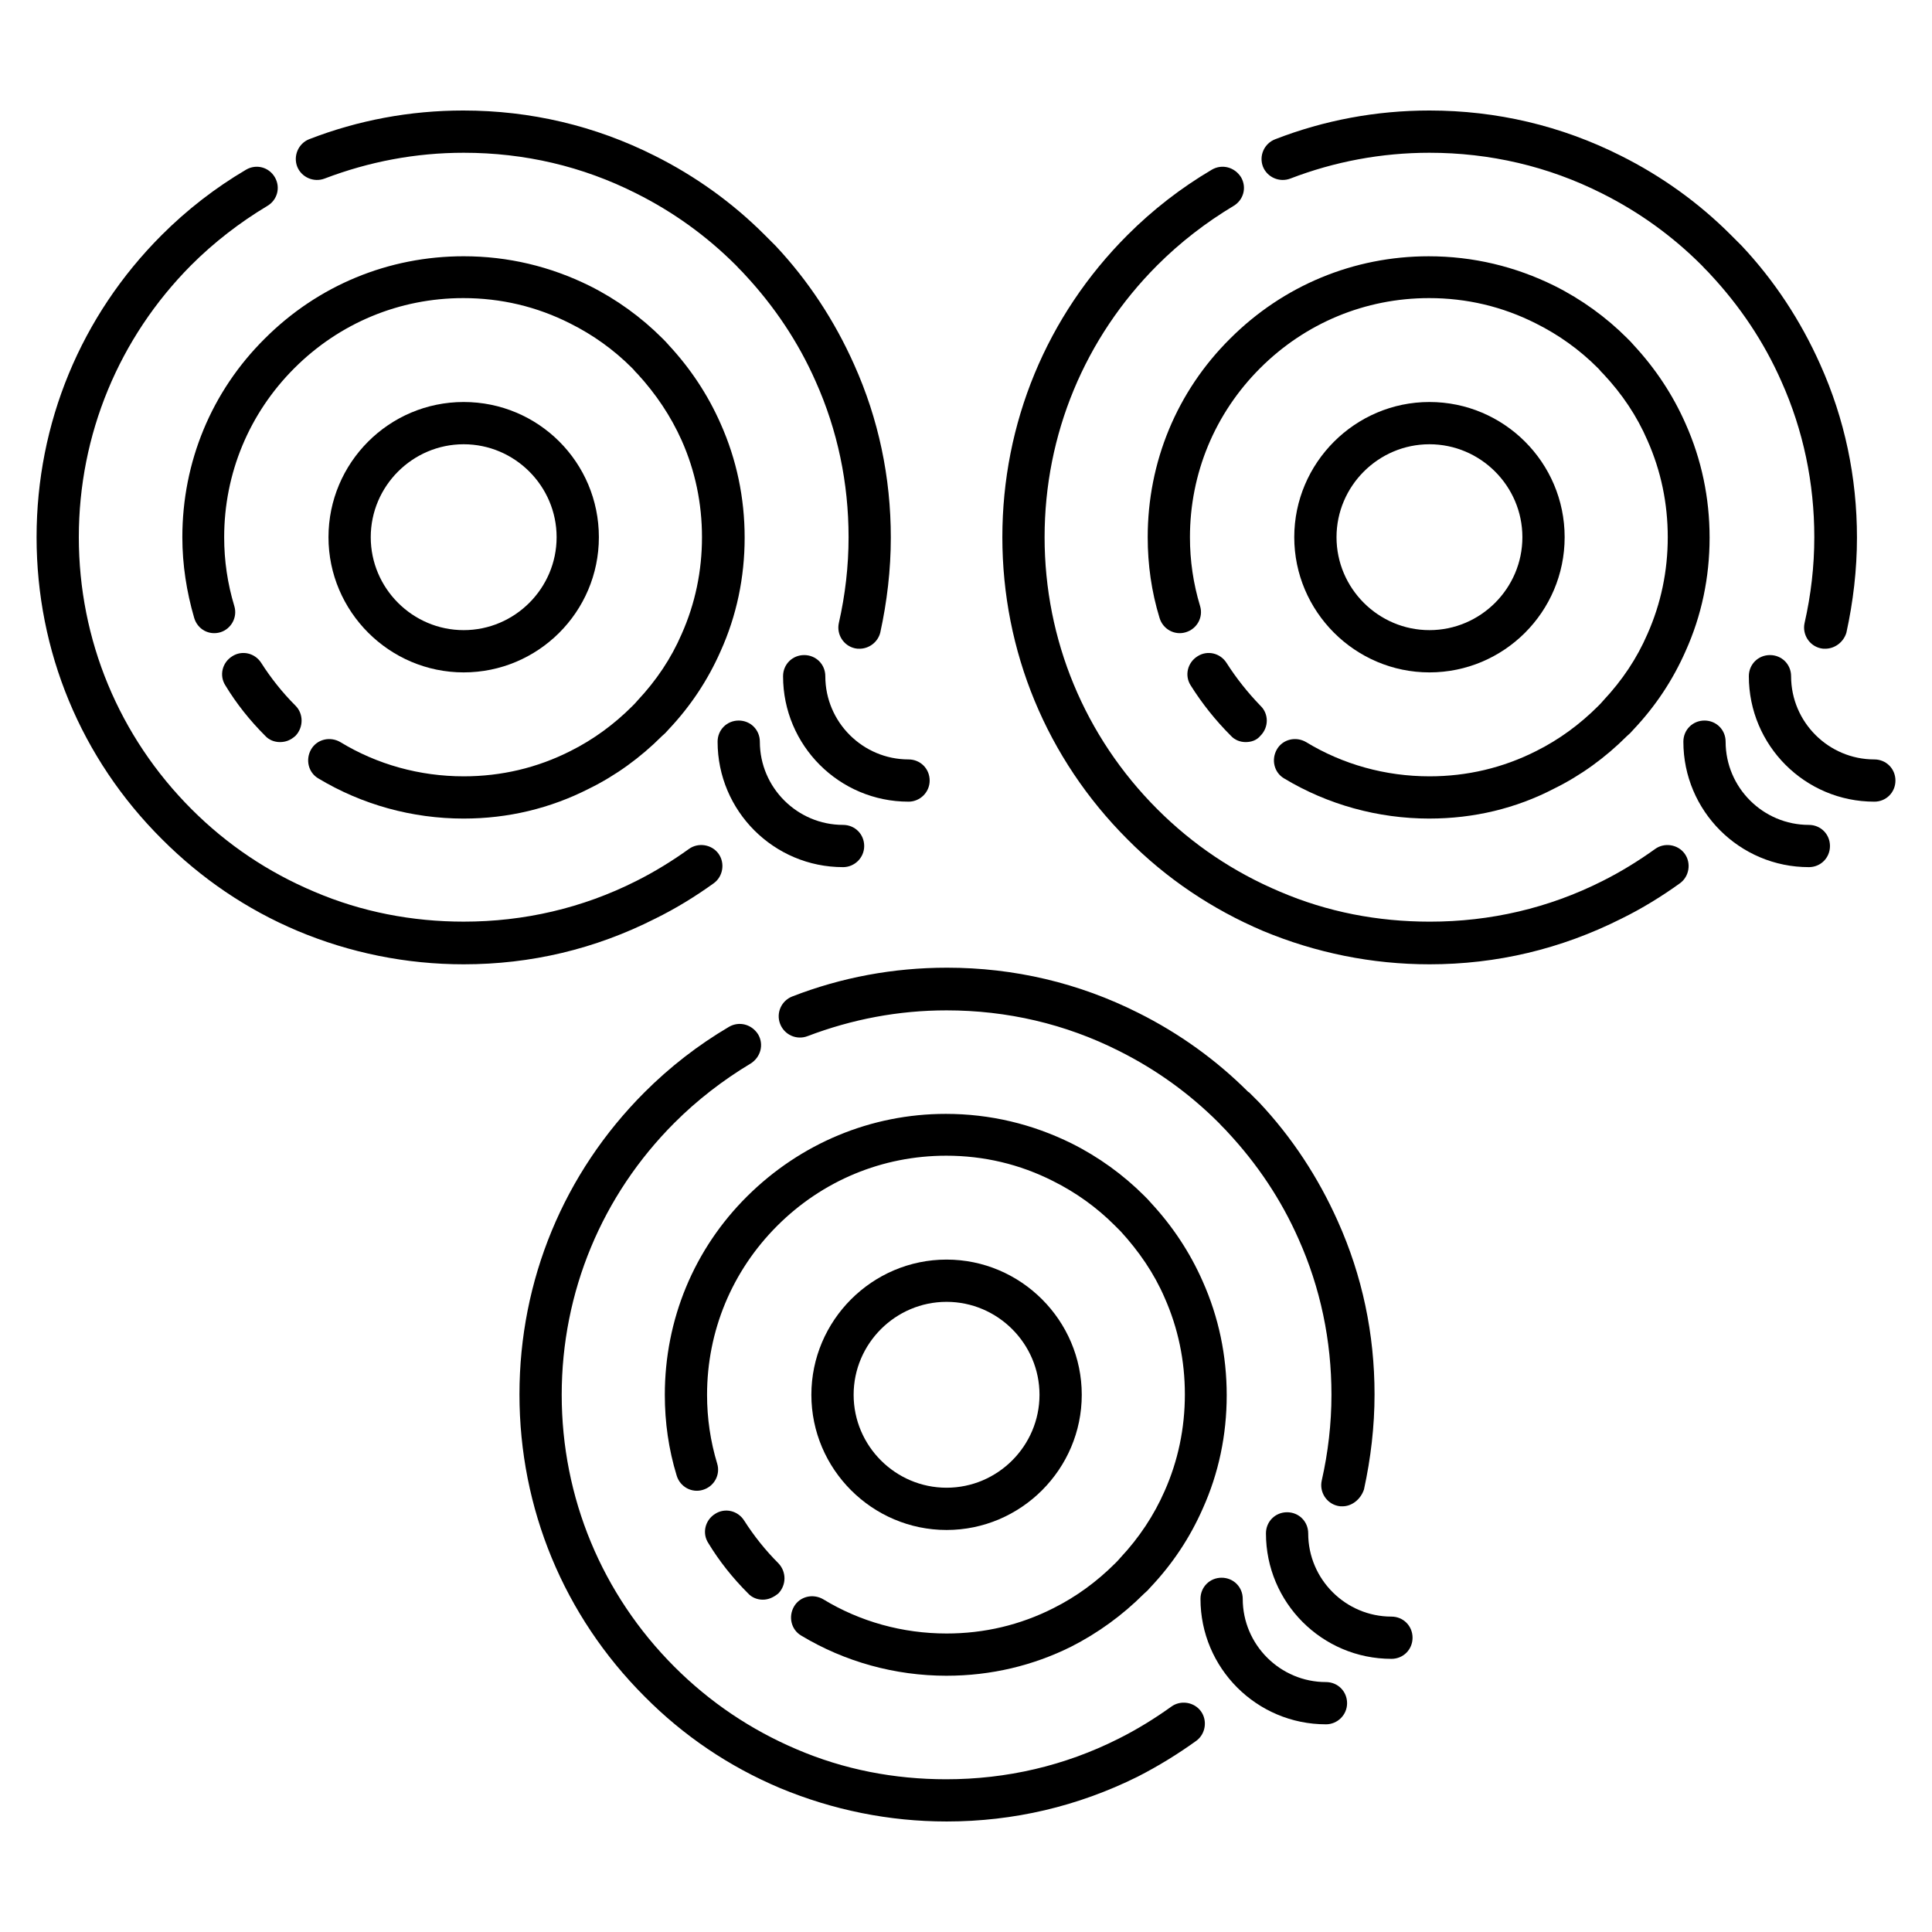
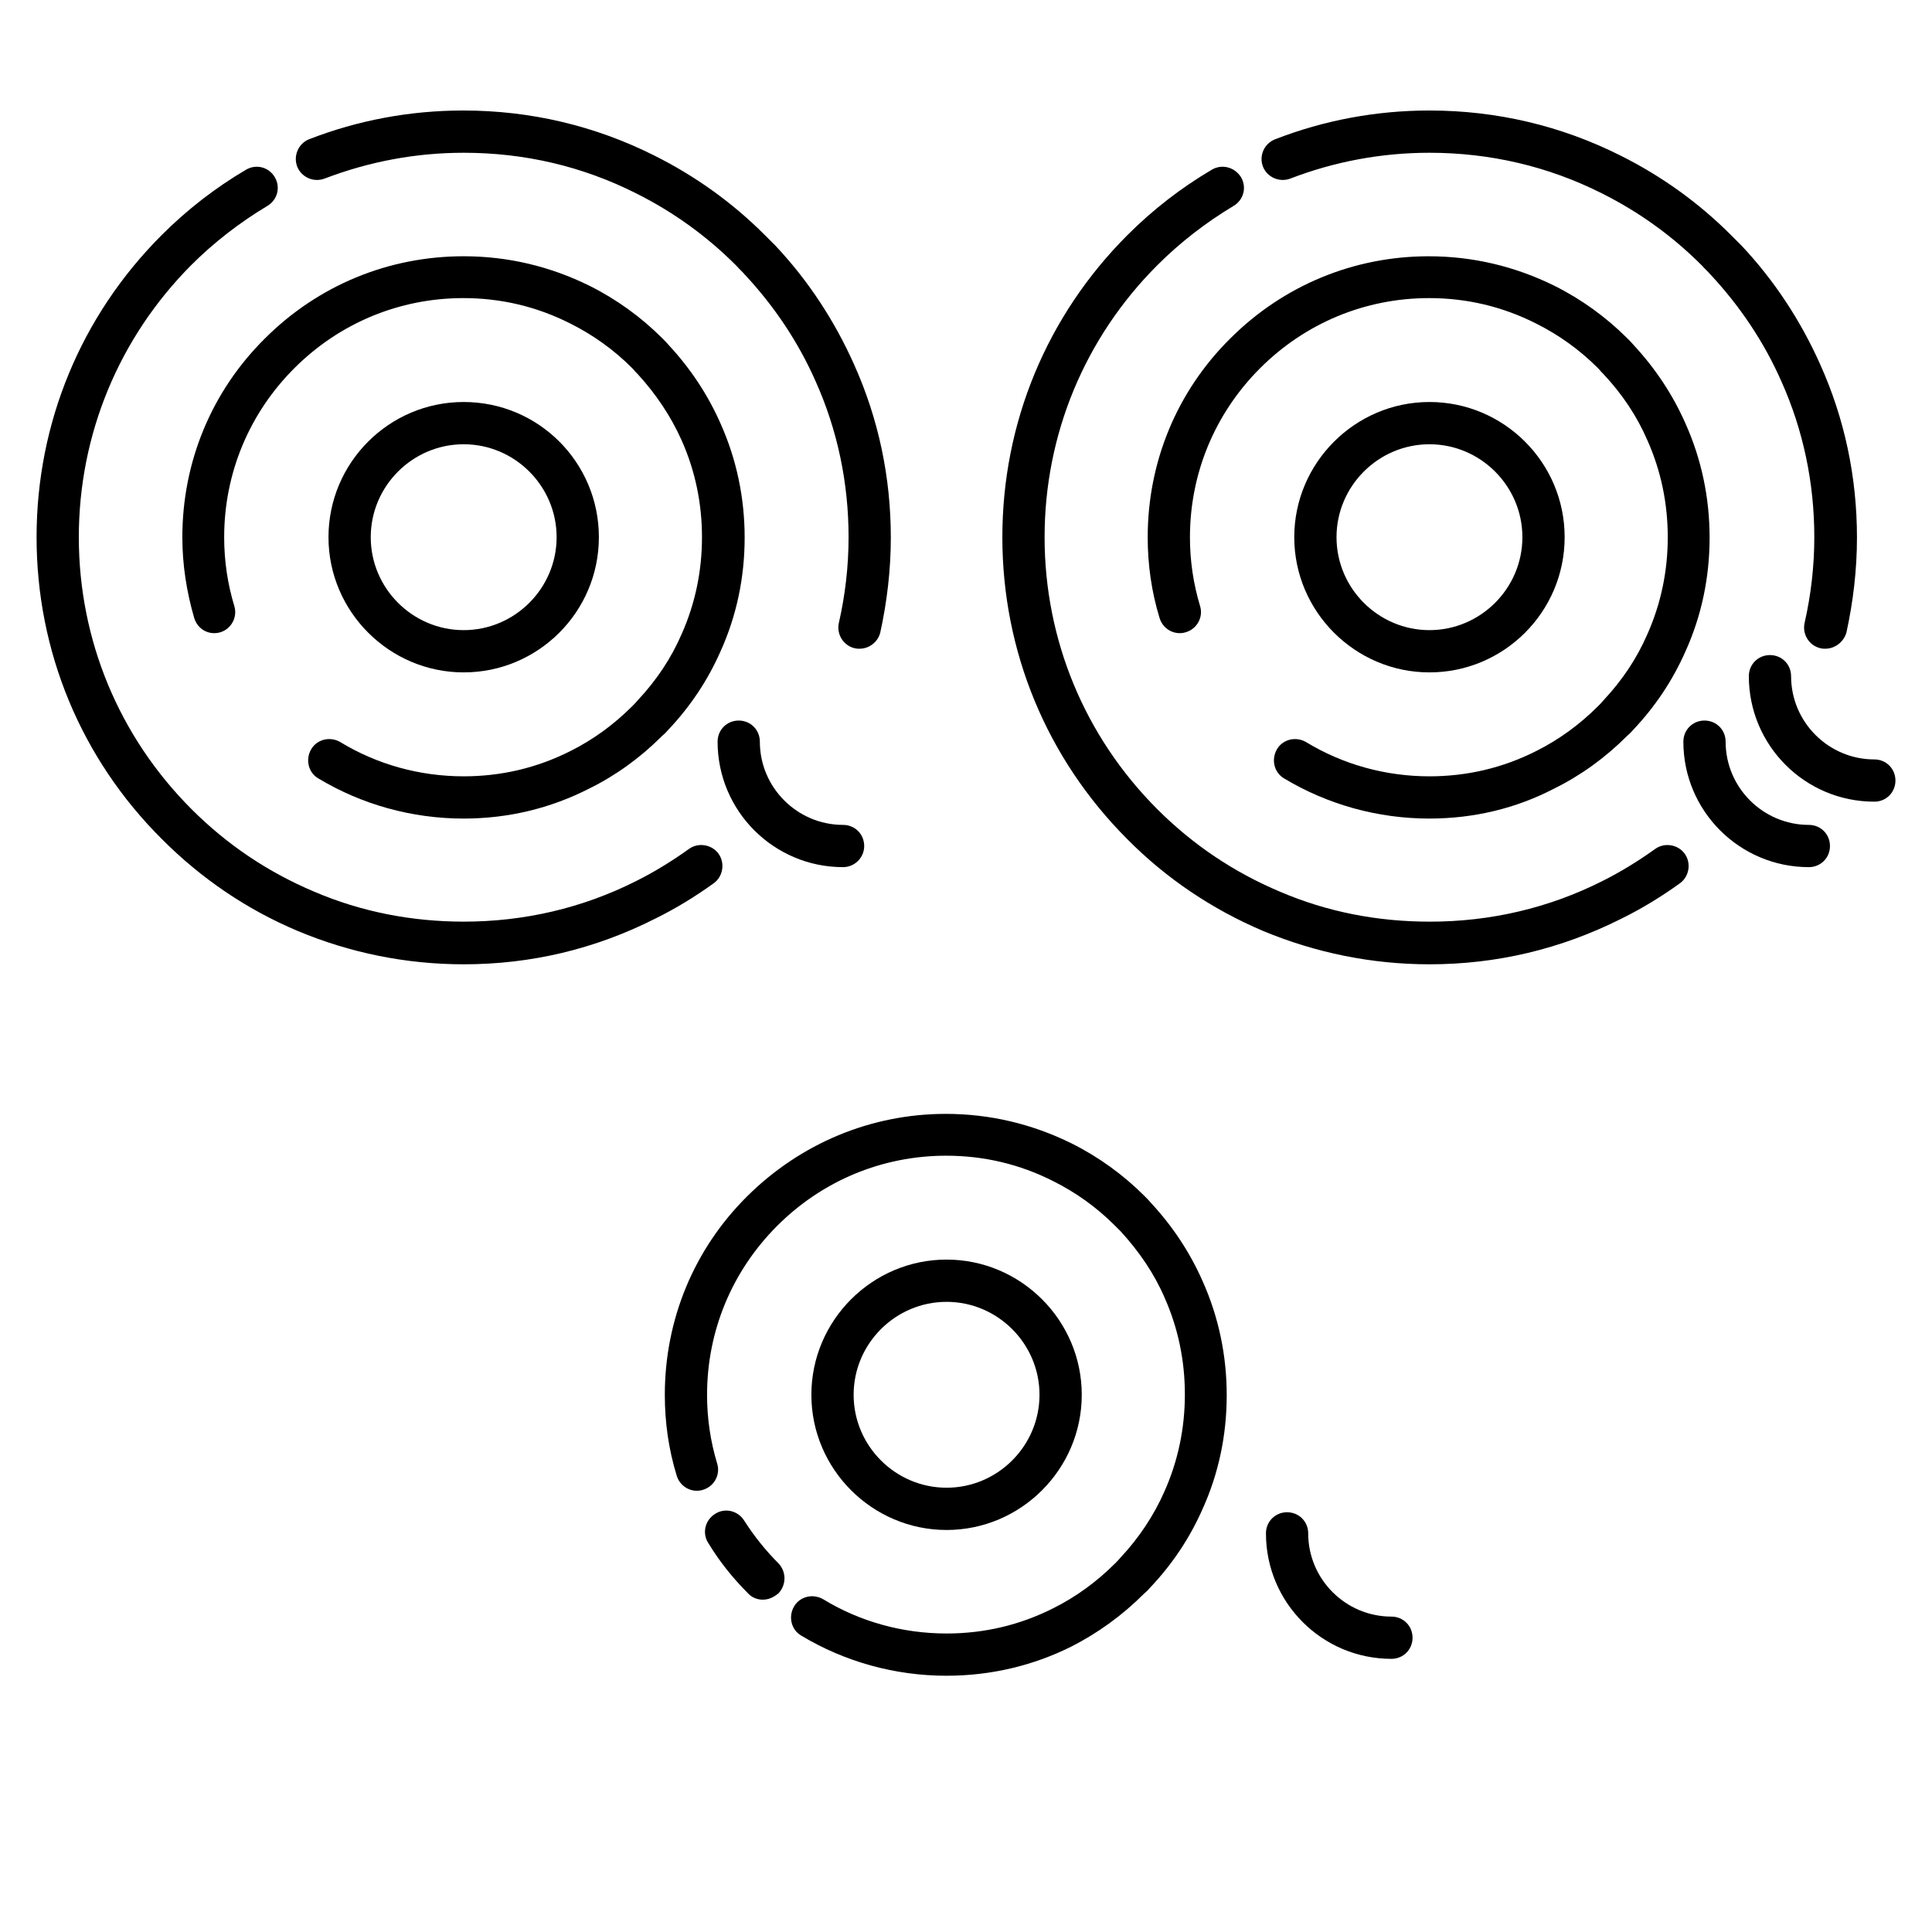
<svg xmlns="http://www.w3.org/2000/svg" fill="#000000" width="800px" height="800px" version="1.1" viewBox="144 144 512 512">
  <g>
    <path d="m266.88 360.93c-13.66 0-26.98-3.695-38.512-10.637-2.688-1.566-3.469-5.039-1.902-7.727s5.039-3.469 7.727-1.902c9.742 5.934 21.047 9.07 32.691 9.07 9.965 0 19.48-2.238 28.324-6.719 6.047-3.023 11.531-7.055 16.348-11.867 0.449-0.449 1.008-1.008 1.457-1.566 4.926-5.262 8.844-11.082 11.645-17.578 3.582-8.062 5.375-16.684 5.375-25.637 0-8.957-1.793-17.578-5.375-25.637-2.91-6.492-6.828-12.316-11.645-17.578-0.449-0.449-0.895-0.895-1.23-1.344-0.113-0.113-0.223-0.223-0.336-0.336-4.812-4.812-10.301-8.734-16.348-11.754-8.844-4.477-18.359-6.719-28.324-6.719-16.906 0-32.805 6.606-44.781 18.586-11.98 11.98-18.586 27.879-18.586 44.781 0 6.269 0.895 12.316 2.688 18.25 0.895 2.91-0.785 6.047-3.695 6.941-3.023 0.895-6.047-0.785-6.941-3.805-2.016-6.941-3.137-14.105-3.137-21.383 0-19.93 7.727-38.625 21.832-52.621 14.102-14.113 32.801-21.836 52.727-21.836 11.754 0 22.953 2.688 33.363 7.836 7.164 3.582 13.66 8.285 19.258 13.883l0.227 0.227c0.449 0.449 1.008 1.008 1.566 1.68 5.711 6.156 10.301 13.098 13.66 20.711 4.254 9.516 6.383 19.703 6.383 30.23 0 10.523-2.129 20.711-6.383 30.117-3.359 7.613-7.949 14.555-13.77 20.711-0.559 0.672-1.121 1.23-1.793 1.793-5.711 5.711-12.203 10.41-19.258 13.883-10.301 5.258-21.496 7.945-33.254 7.945z" />
-     <path d="m218.18 340.66c-1.457 0-2.91-0.559-3.918-1.68-4.031-4.031-7.613-8.508-10.523-13.324-1.68-2.574-0.895-6.047 1.793-7.727 2.574-1.68 6.047-0.895 7.727 1.793 2.574 4.031 5.598 7.836 9.07 11.309 2.129 2.129 2.129 5.711 0 7.949-1.352 1.234-2.695 1.68-4.148 1.68z" />
    <path d="m266.88 399.55c-15.227 0-30.117-3.023-44-8.844-13.547-5.711-25.527-13.883-35.938-24.293-21.496-21.387-33.25-49.824-33.25-80.051 0-30.23 11.754-58.664 33.141-80.051 6.719-6.719 14.219-12.539 22.391-17.352 2.688-1.566 6.047-0.672 7.613 2.016 1.566 2.688 0.672 6.047-2.016 7.613-7.277 4.367-14.105 9.629-20.152 15.676-19.145 19.25-29.781 44.891-29.781 72.098s10.637 52.844 29.895 72.102c9.406 9.406 20.266 16.684 32.469 21.832 12.539 5.375 25.973 7.949 39.633 7.949 16.012 0 31.461-3.582 45.68-10.746 4.926-2.465 9.629-5.375 13.996-8.508 2.465-1.793 6.047-1.23 7.836 1.23 1.793 2.465 1.23 6.047-1.23 7.836-4.812 3.469-10.078 6.719-15.562 9.406-15.902 8.055-32.918 12.086-50.723 12.086zm104.91-83.633c-0.449 0-0.785 0-1.23-0.113-3.023-0.672-4.926-3.695-4.254-6.719 1.68-7.391 2.574-15.004 2.574-22.727 0-14.332-2.91-28.324-8.734-41.312-4.59-10.41-10.973-19.93-18.809-28.324-0.672-0.785-1.457-1.457-2.129-2.238l-0.223-0.223c-7.727-7.727-16.57-14.105-26.422-19.031-14.219-7.164-29.559-10.746-45.68-10.746-12.762 0-25.078 2.352-36.836 6.828-2.91 1.121-6.156-0.336-7.277-3.137-1.121-2.91 0.336-6.156 3.137-7.277 12.988-5.039 26.758-7.613 40.863-7.613 17.801 0 34.93 4.031 50.719 11.98 10.746 5.375 20.602 12.426 29.109 20.938l0.223 0.223c0.895 0.895 1.793 1.793 2.688 2.688 8.734 9.293 15.676 19.93 20.824 31.461 6.492 14.441 9.742 29.895 9.742 45.902 0 8.508-1.008 17.016-2.801 25.191-0.672 2.57-3.019 4.25-5.484 4.25z" />
    <path d="m266.88 322.19c-19.703 0-35.828-16.121-35.828-35.828 0-19.703 16.012-35.828 35.828-35.828s35.828 16.012 35.828 35.828c0 19.82-16.121 35.828-35.828 35.828zm0-60.457c-13.547 0-24.629 11.082-24.629 24.629s11.082 24.629 24.629 24.629 24.629-11.082 24.629-24.629c0.004-13.543-11.082-24.629-24.629-24.629z" />
-     <path d="m384.77 356.45c-18.359 0-33.25-14.891-33.25-33.25 0-3.137 2.465-5.598 5.598-5.598 3.137 0 5.598 2.465 5.598 5.598 0 12.203 9.965 22.055 22.055 22.055 3.137 0 5.598 2.465 5.598 5.598 0 3.137-2.574 5.598-5.598 5.598z" />
    <path d="m367.42 373.8c-18.359 0-33.25-14.891-33.25-33.25 0-3.137 2.465-5.598 5.598-5.598 3.137 0 5.598 2.465 5.598 5.598 0 12.203 9.965 22.055 22.055 22.055 3.137 0 5.598 2.465 5.598 5.598s-2.574 5.598-5.598 5.598z" />
    <path d="m522.82 322.19c-19.703 0-35.828-16.121-35.828-35.828 0-19.703 16.121-35.828 35.828-35.828 19.703 0 35.828 16.012 35.828 35.828-0.004 19.82-16.125 35.828-35.828 35.828zm0-60.457c-13.547 0-24.629 11.082-24.629 24.629s11.082 24.629 24.629 24.629 24.629-11.082 24.629-24.629c0-13.543-11.082-24.629-24.629-24.629z" />
    <path d="m522.82 360.93c-13.66 0-26.98-3.695-38.512-10.637-2.688-1.566-3.469-5.039-1.902-7.727s5.039-3.469 7.727-1.902c9.742 5.934 21.047 9.07 32.691 9.07 9.965 0 19.48-2.238 28.324-6.719 6.047-3.023 11.531-7.055 16.348-11.867 0.449-0.449 1.008-1.008 1.457-1.566 4.926-5.262 8.844-11.082 11.645-17.578 3.582-8.062 5.375-16.684 5.375-25.637 0-8.957-1.793-17.578-5.375-25.637-2.801-6.492-6.719-12.316-11.645-17.578-0.449-0.449-0.895-0.895-1.23-1.344-0.113-0.113-0.223-0.223-0.336-0.336-4.812-4.812-10.301-8.734-16.348-11.754-8.844-4.477-18.359-6.719-28.324-6.719-16.906 0-32.805 6.606-44.781 18.586-11.98 11.98-18.586 27.879-18.586 44.781 0 6.269 0.895 12.316 2.688 18.25 0.895 2.91-0.785 6.047-3.805 6.941-2.91 0.895-6.047-0.785-6.941-3.805-2.129-6.941-3.137-14.105-3.137-21.383 0-19.93 7.727-38.625 21.832-52.621 14.105-14.105 32.805-21.832 52.621-21.832 11.754 0 22.953 2.688 33.363 7.836 7.164 3.582 13.66 8.285 19.258 13.883l0.113 0.113s0 0.113 0.113 0.113c0.449 0.449 1.008 1.008 1.566 1.68 5.711 6.156 10.301 13.098 13.66 20.711 4.254 9.516 6.383 19.703 6.383 30.23 0 10.523-2.129 20.711-6.383 30.117-3.359 7.613-7.949 14.555-13.77 20.711-0.559 0.672-1.121 1.23-1.793 1.793-5.711 5.711-12.203 10.41-19.258 13.883-10.09 5.254-21.285 7.941-33.039 7.941z" />
-     <path d="m474.11 340.66c-1.457 0-2.91-0.559-3.918-1.68-4.031-4.031-7.613-8.508-10.637-13.324-1.68-2.574-0.895-6.047 1.793-7.727 2.574-1.68 6.047-0.895 7.727 1.793 2.574 4.031 5.598 7.836 8.957 11.309 2.238 2.129 2.238 5.711 0 7.949-1.012 1.234-2.465 1.68-3.922 1.68z" />
    <path d="m522.82 399.55c-15.227 0-30.117-3.023-44.109-8.844-13.434-5.711-25.637-13.883-35.938-24.293-21.383-21.383-33.141-49.82-33.141-80.051s11.754-58.664 33.141-80.051c6.719-6.719 14.219-12.539 22.391-17.352 2.688-1.566 6.047-0.672 7.727 2.016 1.566 2.688 0.672 6.047-2.016 7.613-7.277 4.367-14.105 9.629-20.152 15.676-19.258 19.258-29.895 44.895-29.895 72.102 0 27.207 10.637 52.844 29.895 72.102 9.406 9.406 20.266 16.684 32.469 21.832 12.539 5.375 25.863 7.949 39.746 7.949 16.012 0 31.461-3.582 45.68-10.746 4.926-2.465 9.629-5.375 13.996-8.508 2.465-1.793 6.047-1.23 7.836 1.23 1.793 2.465 1.23 6.047-1.23 7.836-4.812 3.469-10.078 6.719-15.562 9.406-16.016 8.051-33.035 12.082-50.836 12.082zm104.9-83.633c-0.449 0-0.785 0-1.23-0.113-3.023-0.672-4.926-3.695-4.254-6.719 1.68-7.391 2.574-15.004 2.574-22.727 0-14.332-2.91-28.324-8.734-41.312-4.59-10.41-10.973-19.93-18.809-28.324-0.672-0.785-1.457-1.457-2.129-2.238-0.113-0.113-0.113-0.113-0.223-0.223-7.727-7.727-16.57-14.105-26.422-19.031-14.219-7.164-29.668-10.746-45.68-10.746-12.762 0-25.191 2.352-36.836 6.828-2.91 1.121-6.156-0.336-7.277-3.137-1.121-2.91 0.336-6.156 3.246-7.277 12.988-5.039 26.758-7.613 40.863-7.613 17.801 0 34.93 4.031 50.719 11.98 10.746 5.375 20.602 12.426 29.109 20.938l2.91 2.91c8.734 9.293 15.676 19.93 20.824 31.461 6.492 14.441 9.742 29.895 9.742 45.902 0 8.508-1.008 17.016-2.801 25.191-0.777 2.57-3.129 4.25-5.594 4.25z" />
    <path d="m640.71 356.45c-18.359 0-33.25-14.891-33.25-33.25 0-3.137 2.465-5.598 5.598-5.598 3.137 0 5.598 2.465 5.598 5.598 0 12.203 9.965 22.055 22.055 22.055 3.137 0 5.598 2.465 5.598 5.598 0 3.137-2.461 5.598-5.598 5.598z" />
    <path d="m623.36 373.8c-18.359 0-33.25-14.891-33.25-33.25 0-3.137 2.465-5.598 5.598-5.598 3.137 0 5.598 2.465 5.598 5.598 0 12.203 9.965 22.055 22.055 22.055 3.137 0 5.598 2.465 5.598 5.598s-2.465 5.598-5.598 5.598z" />
    <path d="m394.85 549.46c-19.703 0-35.828-16.121-35.828-35.828 0-19.703 16.121-35.828 35.828-35.828 19.703 0 35.828 16.121 35.828 35.828 0 19.707-16.121 35.828-35.828 35.828zm0-60.457c-13.547 0-24.629 11.082-24.629 24.629 0 13.547 11.082 24.629 24.629 24.629s24.629-11.082 24.629-24.629c0.004-13.543-11.082-24.629-24.629-24.629z" />
    <path d="m394.85 588.09c-13.66 0-26.98-3.695-38.512-10.637-2.688-1.566-3.469-5.039-1.902-7.727s5.039-3.469 7.727-1.902c9.742 5.934 21.047 9.07 32.691 9.07 9.965 0 19.48-2.238 28.324-6.719 6.047-3.023 11.531-7.055 16.348-11.867 0.559-0.559 1.008-1.008 1.457-1.566 4.926-5.262 8.844-11.195 11.645-17.578 3.582-8.062 5.375-16.684 5.375-25.637 0-8.957-1.793-17.578-5.375-25.637-2.801-6.492-6.828-12.316-11.645-17.578-0.449-0.449-0.895-0.895-1.23-1.23-0.113-0.113-0.223-0.223-0.336-0.336-4.812-4.812-10.301-8.734-16.348-11.754-8.844-4.477-18.359-6.719-28.324-6.719-16.906 0-32.805 6.606-44.781 18.586-11.98 11.98-18.586 27.879-18.586 44.781 0 6.269 0.895 12.316 2.688 18.25 0.895 2.91-0.785 6.047-3.805 6.941-2.91 0.895-6.047-0.785-6.941-3.805-2.129-6.941-3.137-14.105-3.137-21.383 0-19.93 7.727-38.625 21.832-52.621 14.105-13.996 32.805-21.832 52.621-21.832 11.754 0 22.953 2.688 33.363 7.836 7.164 3.582 13.66 8.285 19.258 13.883l0.113 0.113 0.113 0.113c0.449 0.449 1.008 1.008 1.566 1.68 5.711 6.156 10.301 13.098 13.66 20.711 4.254 9.516 6.383 19.703 6.383 30.23 0 10.523-2.129 20.711-6.383 30.117-3.359 7.613-7.949 14.555-13.77 20.711-0.559 0.672-1.121 1.23-1.793 1.793-5.711 5.711-12.203 10.41-19.258 13.996-10.086 5.031-21.281 7.715-33.039 7.715z" />
    <path d="m346.15 567.93c-1.457 0-2.91-0.559-3.918-1.68-4.031-4.031-7.613-8.508-10.523-13.324-1.68-2.574-0.895-6.047 1.793-7.727 2.574-1.68 6.047-0.895 7.727 1.793 2.574 4.031 5.598 7.836 9.07 11.309 2.129 2.238 2.129 5.711 0 7.949-1.352 1.121-2.695 1.68-4.148 1.68z" />
-     <path d="m394.85 626.71c-15.227 0-30.117-3.023-44.109-8.844-13.547-5.711-25.637-13.883-35.938-24.293-21.383-21.383-33.141-49.82-33.141-80.051 0-30.23 11.754-58.664 33.141-80.051 6.719-6.719 14.219-12.539 22.391-17.352 2.688-1.566 6.047-0.672 7.727 2.016 1.566 2.688 0.672 6.047-2.016 7.727-7.277 4.367-14.105 9.629-20.152 15.676-19.258 19.258-29.895 44.895-29.895 72.102s10.637 52.844 29.895 72.102c9.406 9.406 20.266 16.684 32.355 21.832 12.539 5.375 25.863 7.949 39.633 7.949 16.012 0 31.461-3.582 45.68-10.746 4.926-2.465 9.629-5.375 13.996-8.508 2.465-1.793 6.047-1.23 7.836 1.23 1.793 2.465 1.23 6.047-1.23 7.836-4.812 3.469-10.078 6.719-15.562 9.516-15.789 7.832-32.809 11.859-50.609 11.859zm104.91-83.52c-0.449 0-0.785 0-1.23-0.113-3.023-0.672-4.926-3.695-4.254-6.719 1.68-7.391 2.574-15.113 2.574-22.727 0-14.332-2.91-28.324-8.734-41.312-4.59-10.41-10.973-19.93-18.809-28.324-0.672-0.785-1.457-1.457-2.129-2.238l-0.223-0.223c-7.727-7.727-16.57-14.105-26.422-19.031-14.219-7.164-29.668-10.746-45.68-10.746-12.762 0-25.078 2.352-36.836 6.828-2.91 1.121-6.156-0.336-7.277-3.246s0.336-6.156 3.246-7.277c12.988-5.039 26.758-7.613 40.977-7.613 17.801 0 34.93 4.031 50.719 11.98 10.746 5.375 20.602 12.426 29.109 20.938 0.113 0 0.113 0.113 0.223 0.113 0.895 0.895 1.793 1.793 2.688 2.688 8.734 9.293 15.676 19.93 20.824 31.461 6.492 14.441 9.742 29.895 9.742 45.902 0 8.508-1.008 17.016-2.801 25.191-0.895 2.68-3.246 4.469-5.707 4.469z" />
    <path d="m512.74 583.61c-18.359 0-33.25-14.891-33.25-33.25 0-3.137 2.465-5.598 5.598-5.598 3.137 0 5.598 2.465 5.598 5.598 0 12.203 9.965 22.055 22.055 22.055 3.137 0 5.598 2.465 5.598 5.598 0 3.133-2.461 5.598-5.598 5.598z" />
-     <path d="m495.39 600.96c-18.359 0-33.25-14.891-33.25-33.25 0-3.137 2.465-5.598 5.598-5.598 3.137 0 5.598 2.465 5.598 5.598 0 12.203 9.965 22.055 22.055 22.055 3.137 0 5.598 2.465 5.598 5.598 0 3.137-2.574 5.598-5.598 5.598z" />
  </g>
</svg>